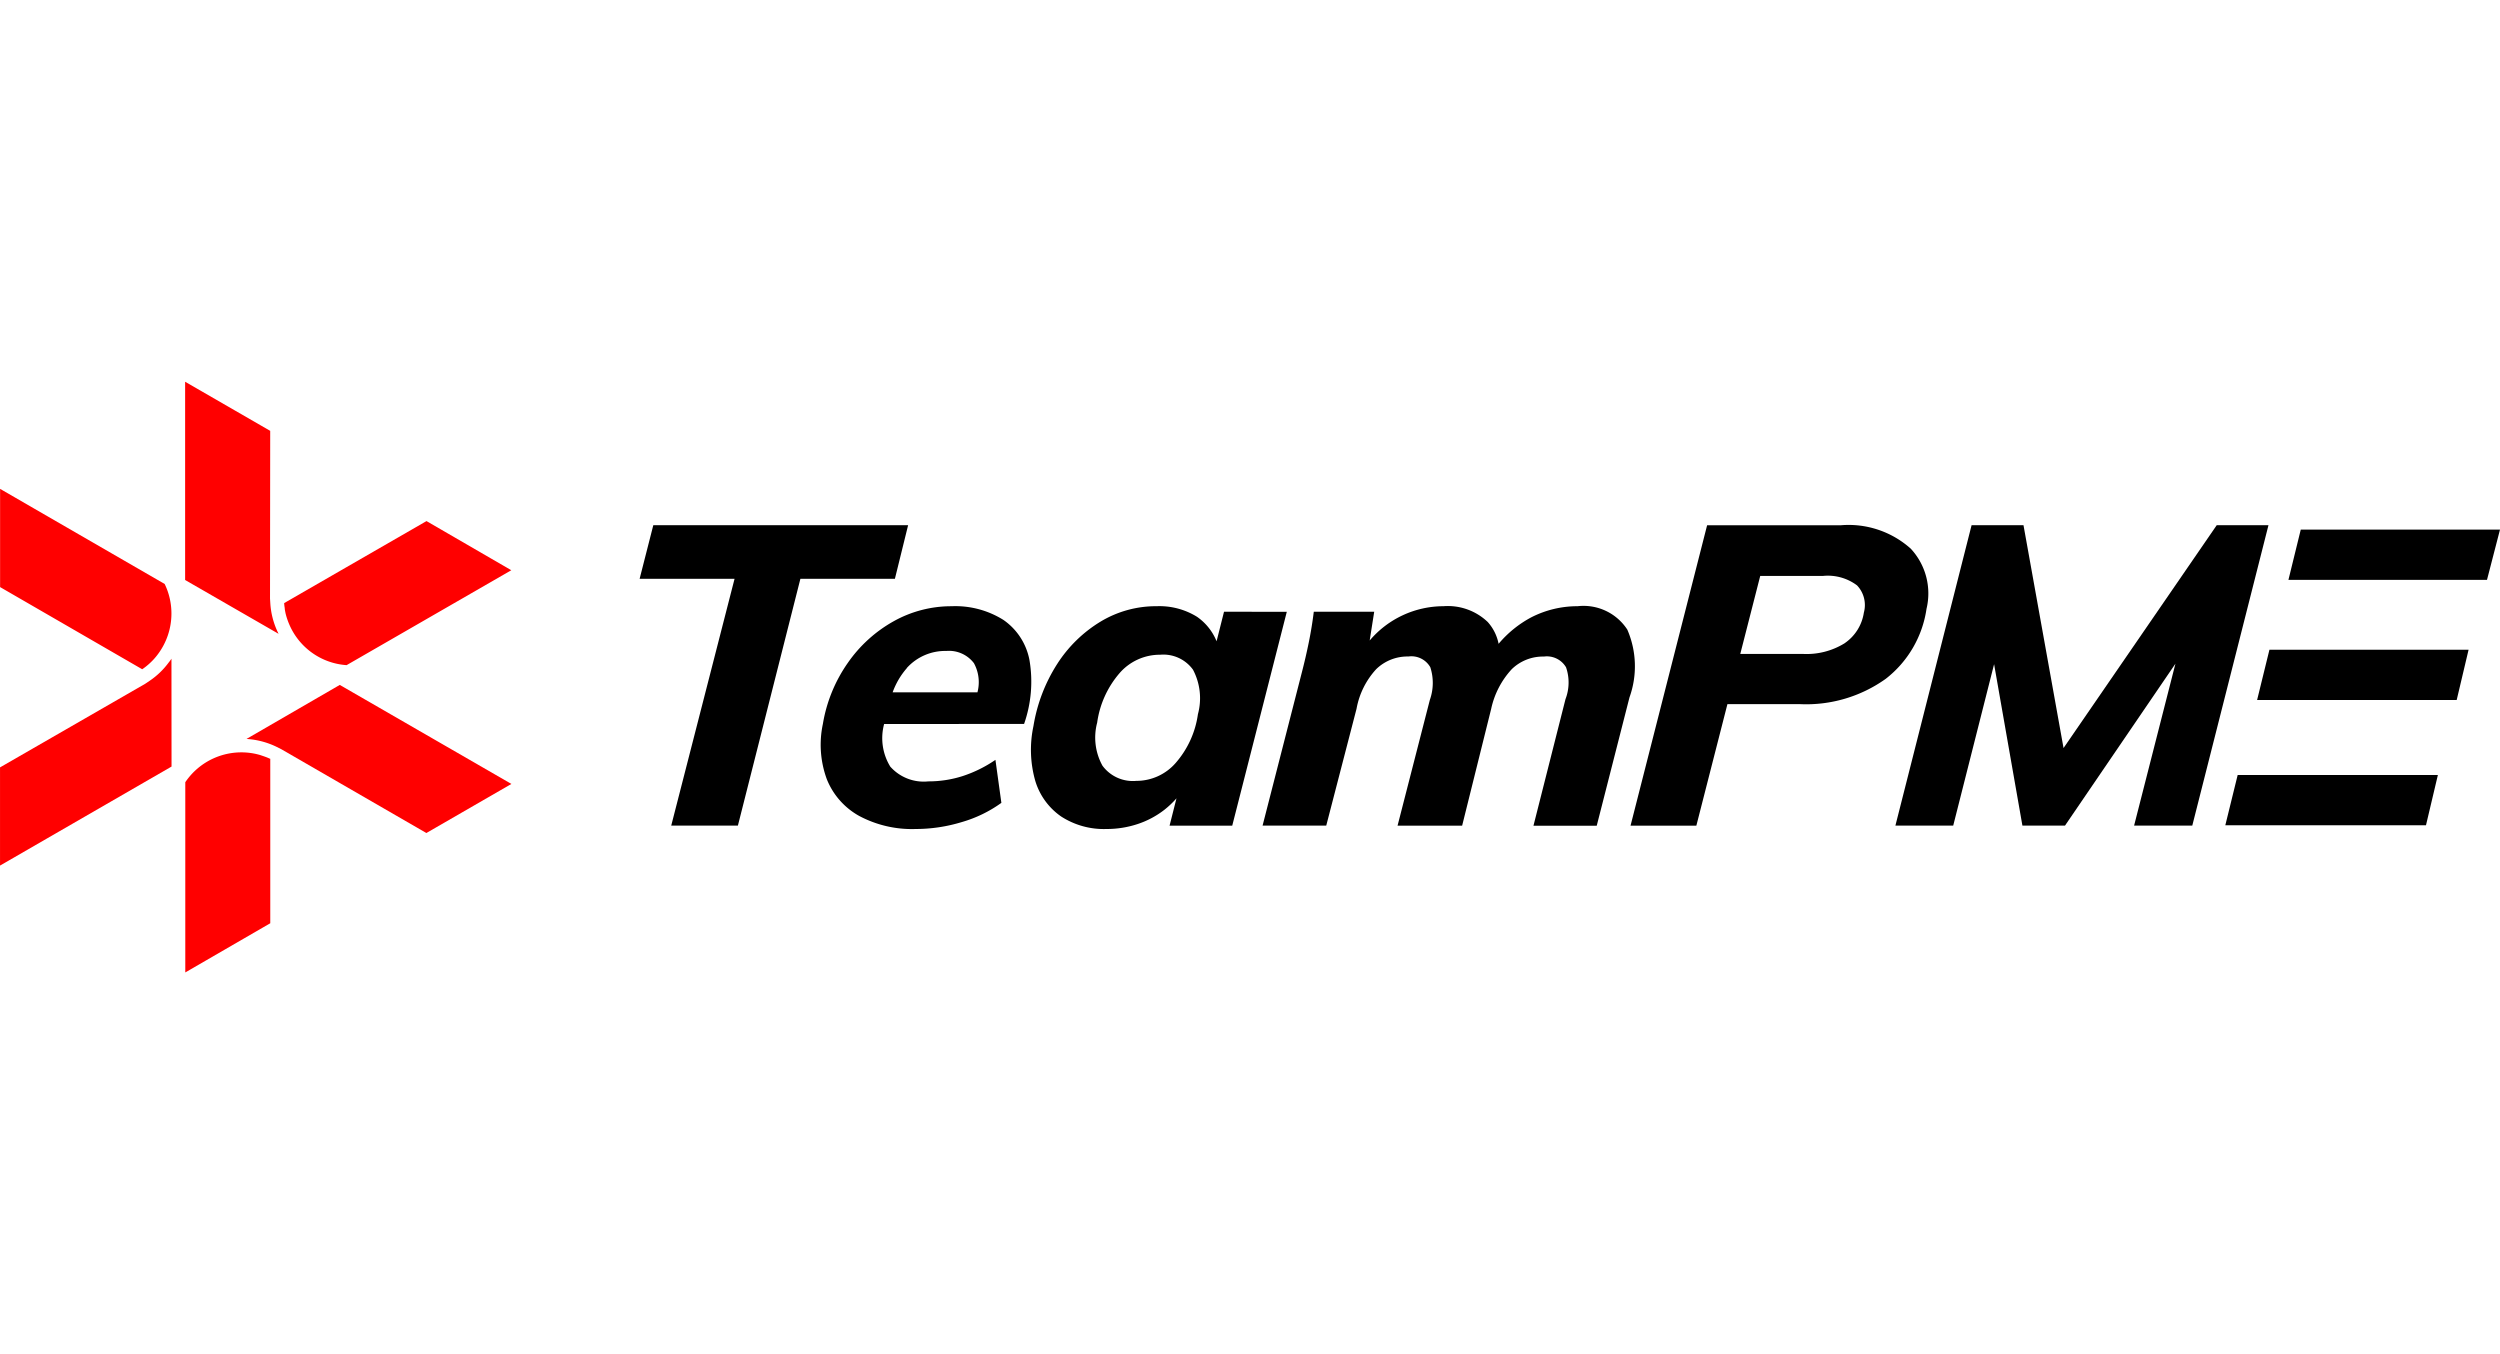
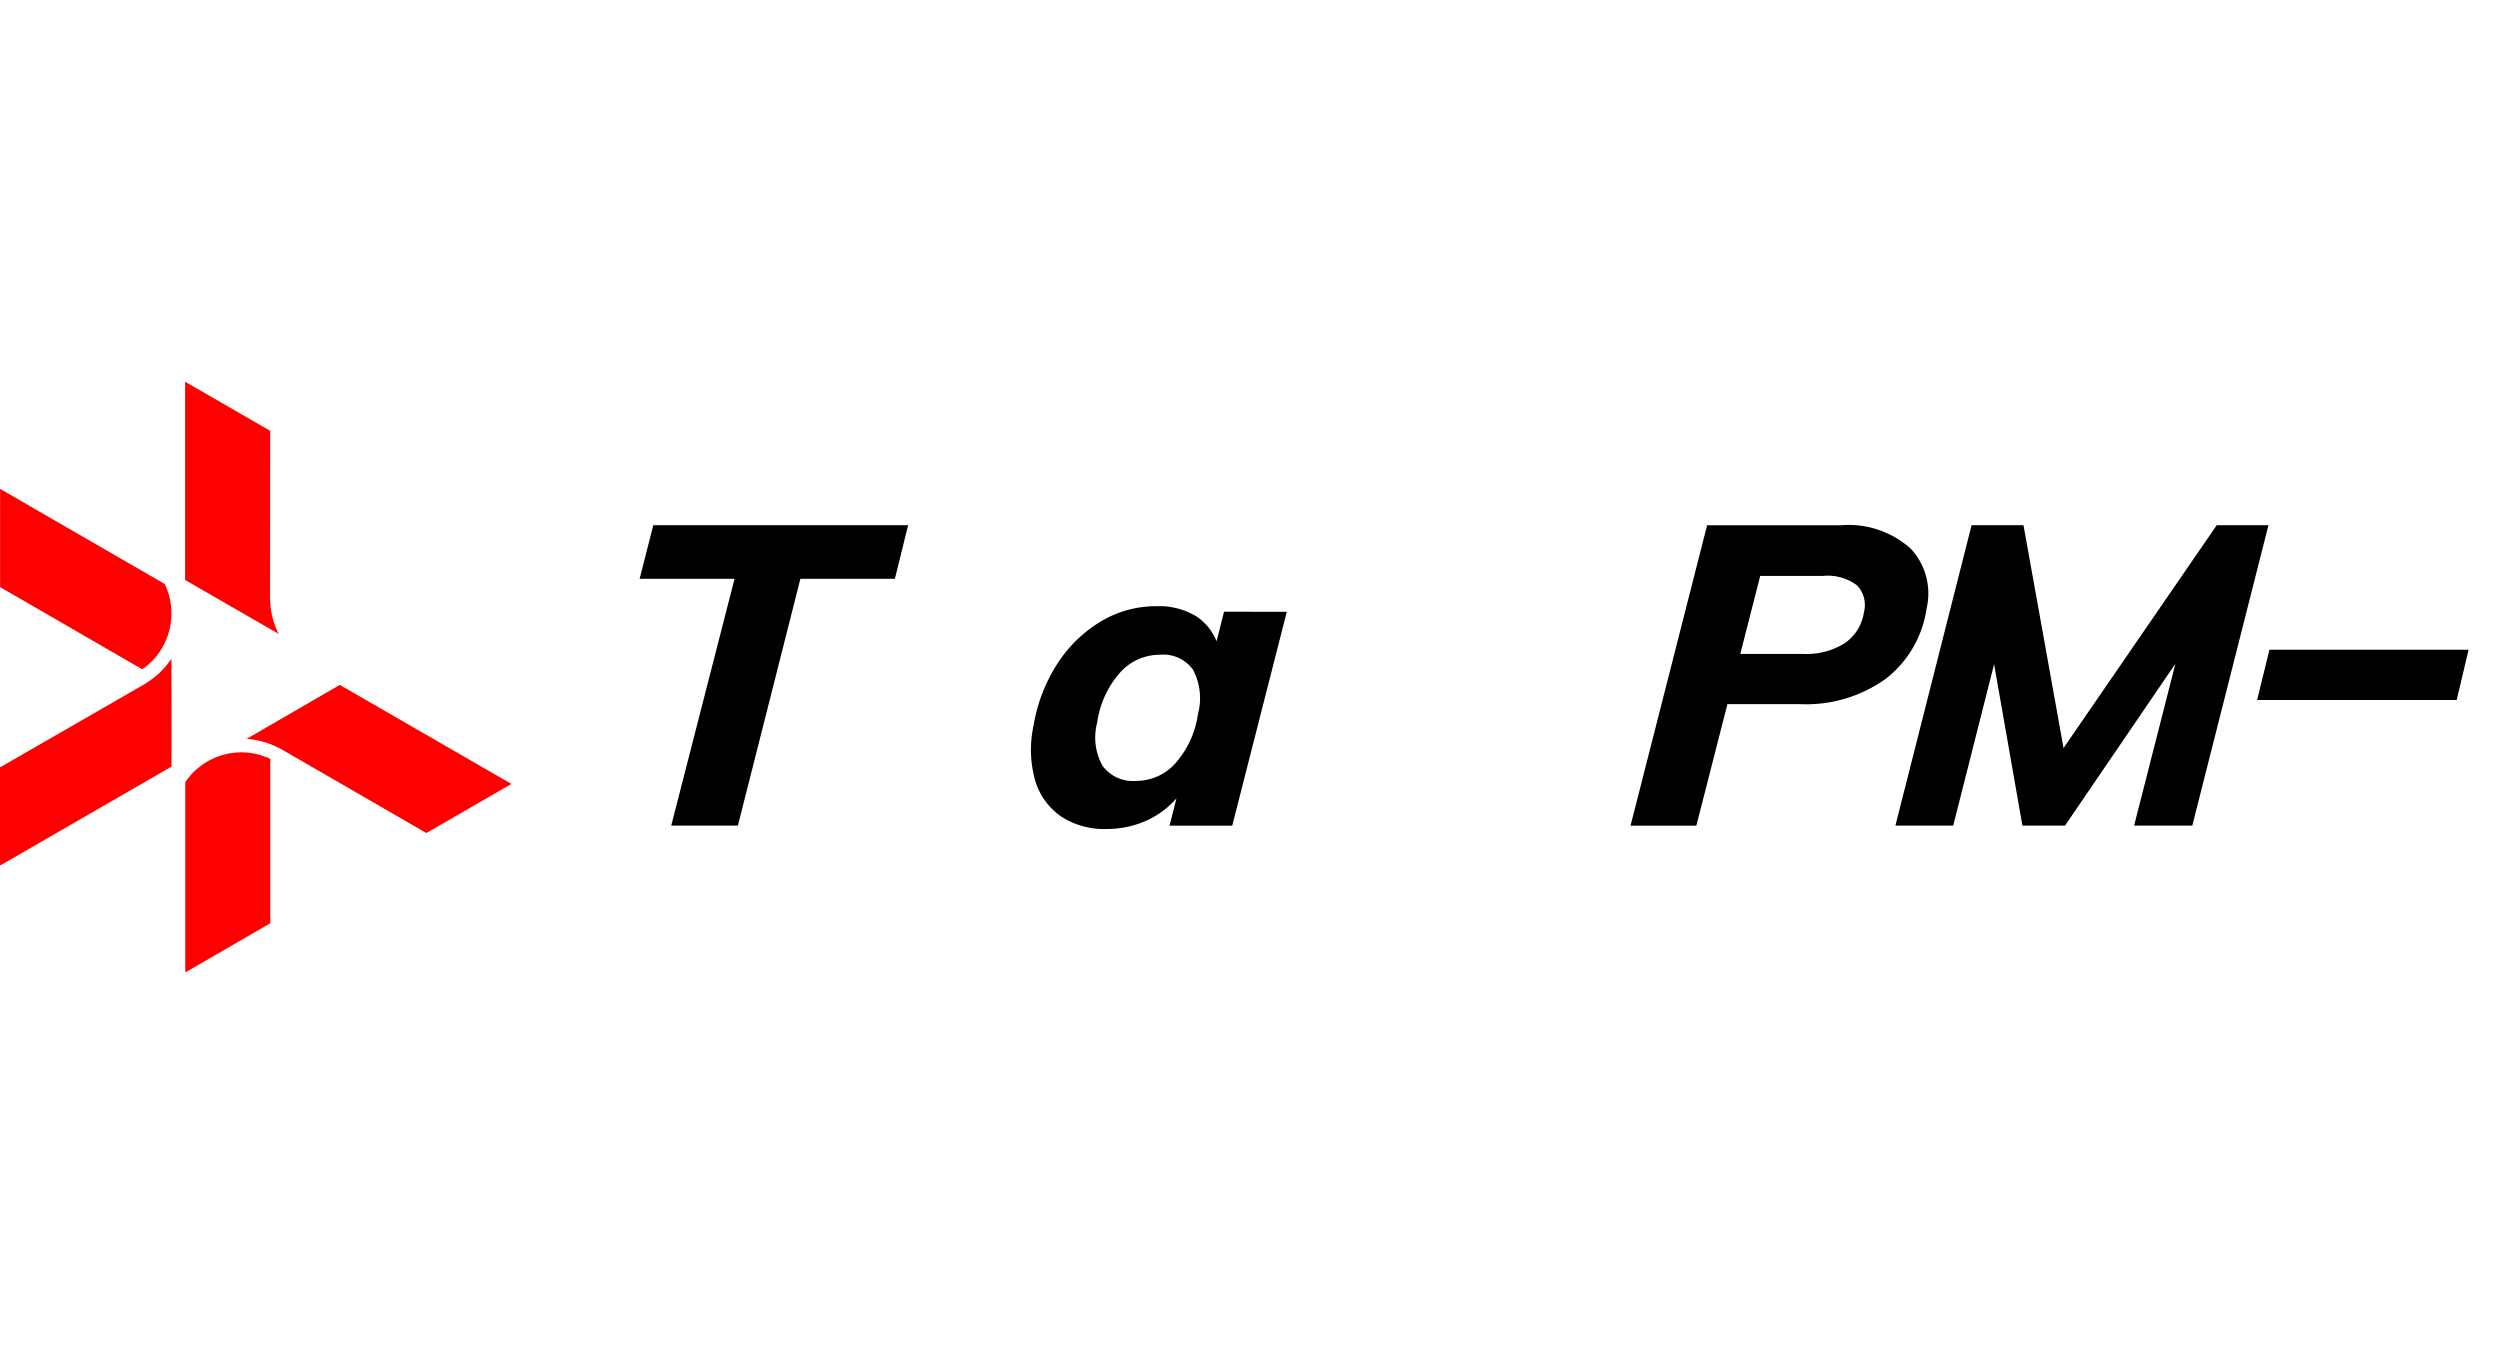
<svg xmlns="http://www.w3.org/2000/svg" width="120" height="65" viewBox="0 0 120 65">
  <defs>
    <clipPath id="clip-path">
      <rect id="Rectangle_65" data-name="Rectangle 65" width="120" height="65" transform="translate(883 9343)" fill="#fff" stroke="#707070" stroke-width="1" />
    </clipPath>
  </defs>
  <g id="Mask_Group_22" data-name="Mask Group 22" transform="translate(-883 -9343)" clip-path="url(#clip-path)" style="isolation: isolate">
    <g id="Group_645" data-name="Group 645" transform="translate(145.244 9132.124)">
      <g id="Group_636" data-name="Group 636" transform="translate(768.458 236.087)">
        <path id="Path_358" data-name="Path 358" d="M865.166,254.889H852.935l-.656,2.571h4.557l-3.04,11.846h3.2l3-11.846h4.536Z" transform="translate(-852.279 -254.889)" />
-         <path id="Path_359" data-name="Path 359" d="M894.458,275.028a6.144,6.144,0,0,0,.258-3.068,3.023,3.023,0,0,0-1.249-1.924,4.34,4.34,0,0,0-2.487-.658,5.664,5.664,0,0,0-2.78.72,6.583,6.583,0,0,0-2.2,1.995,7.15,7.15,0,0,0-1.2,2.936,4.789,4.789,0,0,0,.19,2.654,3.5,3.5,0,0,0,1.553,1.761,5.379,5.379,0,0,0,2.715.627,7.591,7.591,0,0,0,2.215-.334,6.156,6.156,0,0,0,1.895-.921l-.285-2.064a6.145,6.145,0,0,1-1.575.779,5.358,5.358,0,0,1-1.644.254,2.144,2.144,0,0,1-1.829-.709,2.613,2.613,0,0,1-.295-2.045Zm-5.631-2.683a2.482,2.482,0,0,1,1.9-.82,1.5,1.5,0,0,1,1.324.587,1.9,1.9,0,0,1,.168,1.4h-4.071a3.639,3.639,0,0,1,.684-1.164Z" transform="translate(-876.004 -265.49)" />
        <path id="Path_360" data-name="Path 360" d="M931.606,269.645l-.357,1.418a2.634,2.634,0,0,0-.941-1.176,3.429,3.429,0,0,0-1.935-.507,5.147,5.147,0,0,0-2.692.739,6.426,6.426,0,0,0-2.078,2.026,7.863,7.863,0,0,0-1.144,2.987,5.443,5.443,0,0,0,.09,2.642,3.2,3.2,0,0,0,1.24,1.7,3.767,3.767,0,0,0,2.172.6,4.718,4.718,0,0,0,1.48-.232,4.265,4.265,0,0,0,1.3-.688,4.334,4.334,0,0,0,.583-.553l-.332,1.314H932l2.619-10.266Zm-1.253,4.92a4.5,4.5,0,0,1-1.059,2.329,2.5,2.5,0,0,1-1.9.87,1.81,1.81,0,0,1-1.623-.729,2.791,2.791,0,0,1-.254-2.066,4.6,4.6,0,0,1,1.078-2.38,2.562,2.562,0,0,1,1.948-.88,1.753,1.753,0,0,1,1.574.719A2.93,2.93,0,0,1,930.353,274.565Z" transform="translate(-903.555 -265.493)" />
-         <path id="Path_361" data-name="Path 361" d="M981.335,270.512a2.505,2.505,0,0,0-2.384-1.124,4.858,4.858,0,0,0-2.23.536,5.305,5.305,0,0,0-1.564,1.269,2.2,2.2,0,0,0-.521-1.046,2.769,2.769,0,0,0-2.124-.759,4.654,4.654,0,0,0-3.543,1.646l.217-1.381h-2.9q-.089.728-.239,1.467t-.34,1.468l-1.879,7.33h3.056l1.454-5.608a3.8,3.8,0,0,1,.944-1.9,2.147,2.147,0,0,1,1.544-.608,1.044,1.044,0,0,1,1.053.516,2.439,2.439,0,0,1-.023,1.57l-1.549,6.033h3.1l1.394-5.608a4.068,4.068,0,0,1,.985-1.9,2.145,2.145,0,0,1,1.544-.608,1.066,1.066,0,0,1,1.064.516,2.23,2.23,0,0,1-.027,1.53l-1.537,6.074h3.037l1.571-6.156A4.425,4.425,0,0,0,981.335,270.512Z" transform="translate(-933.926 -265.501)" />
        <path id="Path_362" data-name="Path 362" d="M1043.906,258.9a3.156,3.156,0,0,0-.756-2.885,4.47,4.47,0,0,0-3.376-1.123h-6.4l-3.675,14.417h3.159l1.491-5.832h3.485a6.568,6.568,0,0,0,4.114-1.215A5.2,5.2,0,0,0,1043.906,258.9Zm-3.925,1.651a3.477,3.477,0,0,1-2.005.516h-3.01l.958-3.745h3.017a2.331,2.331,0,0,1,1.631.456,1.37,1.37,0,0,1,.326,1.306A2.161,2.161,0,0,1,1039.981,260.549Z" transform="translate(-982.135 -254.889)" />
        <path id="Path_363" data-name="Path 363" d="M1092.548,254.889l-7.352,10.695-1.922-10.695h-2.492l-3.656,14.417h2.775l1.962-7.748,1.359,7.748h2.045l5.3-7.771-1.984,7.771h2.793l3.656-14.417Z" transform="translate(-1016.848 -254.889)" />
-         <path id="Path_364" data-name="Path 364" d="M1148.085,255.667l-.592,2.413h9.531l.624-2.413Z" transform="translate(-1068.35 -255.458)" />
        <path id="Path_365" data-name="Path 365" d="M1141.88,279.6h9.58l.571-2.413h-9.559Z" transform="translate(-1064.241 -271.211)" />
-         <path id="Path_366" data-name="Path 366" d="M1136.19,302.021h9.632l.571-2.413h-9.61Z" transform="translate(-1060.077 -287.619)" />
      </g>
      <g id="Group_644" data-name="Group 644" transform="translate(737.756 229.2)">
        <g id="Group_643" data-name="Group 643" transform="translate(0 0)">
          <g id="Group_637" data-name="Group 637" transform="translate(0 13.292)">
            <path id="Path_367" data-name="Path 367" d="M745.991,283.96l-8.233,4.753V284l6.97-4.014.227-.153a3.69,3.69,0,0,0,.892-.858,1.919,1.919,0,0,0,.14-.192Z" transform="translate(-737.757 -278.781)" fill="red" />
          </g>
          <g id="Group_638" data-name="Group 638" transform="translate(0 5.143)">
            <path id="Path_368" data-name="Path 368" d="M745.985,254.369a3.258,3.258,0,0,1-.66,1.963,2.944,2.944,0,0,1-.385.424q-.085.079-.184.157c-.057.044-.114.088-.175.127h0l-6.821-3.944v-4.714l7.9,4.565A3.244,3.244,0,0,1,745.985,254.369Z" transform="translate(-737.756 -248.383)" fill="red" />
          </g>
          <g id="Group_639" data-name="Group 639" transform="translate(11.832 14.553)">
            <path id="Path_369" data-name="Path 369" d="M794.607,288.237l-4.081,2.356-6.96-4.021-.245-.123a3.861,3.861,0,0,0-1.193-.35c-.079-.009-.158-.017-.236-.022l4.477-2.593Z" transform="translate(-781.892 -283.485)" fill="red" />
          </g>
          <g id="Group_640" data-name="Group 640" transform="translate(8.894 17.793)">
            <path id="Path_370" data-name="Path 370" d="M775.011,295.885v7.884l-4.079,2.361V297a3.244,3.244,0,0,1,3.1-1.408,3.149,3.149,0,0,1,.5.105h0c.079.027.161.054.241.083a1.887,1.887,0,0,1,.2.083.174.174,0,0,1,.043.017Z" transform="translate(-770.932 -295.57)" fill="red" />
          </g>
          <g id="Group_641" data-name="Group 641" transform="translate(8.886)">
            <path id="Path_371" data-name="Path 371" d="M775.386,241.3l-4.486-2.584V229.2l4.084,2.357-.009,8.05.017.275a3.757,3.757,0,0,0,.293,1.2C775.316,241.155,775.35,241.229,775.386,241.3Z" transform="translate(-770.9 -229.2)" fill="red" />
          </g>
          <g id="Group_642" data-name="Group 642" transform="translate(13.632 6.69)">
-             <path id="Path_372" data-name="Path 372" d="M799.515,256.512l-7.905,4.556a3.229,3.229,0,0,1-2.763-1.981,3.323,3.323,0,0,1-.166-.5c-.013-.07-.031-.145-.039-.219a.065.065,0,0,1,0-.031,1.667,1.667,0,0,1-.027-.214.1.1,0,0,1,0-.035l6.83-3.935Z" transform="translate(-788.605 -254.155)" fill="red" />
-           </g>
+             </g>
        </g>
      </g>
    </g>
  </g>
</svg>